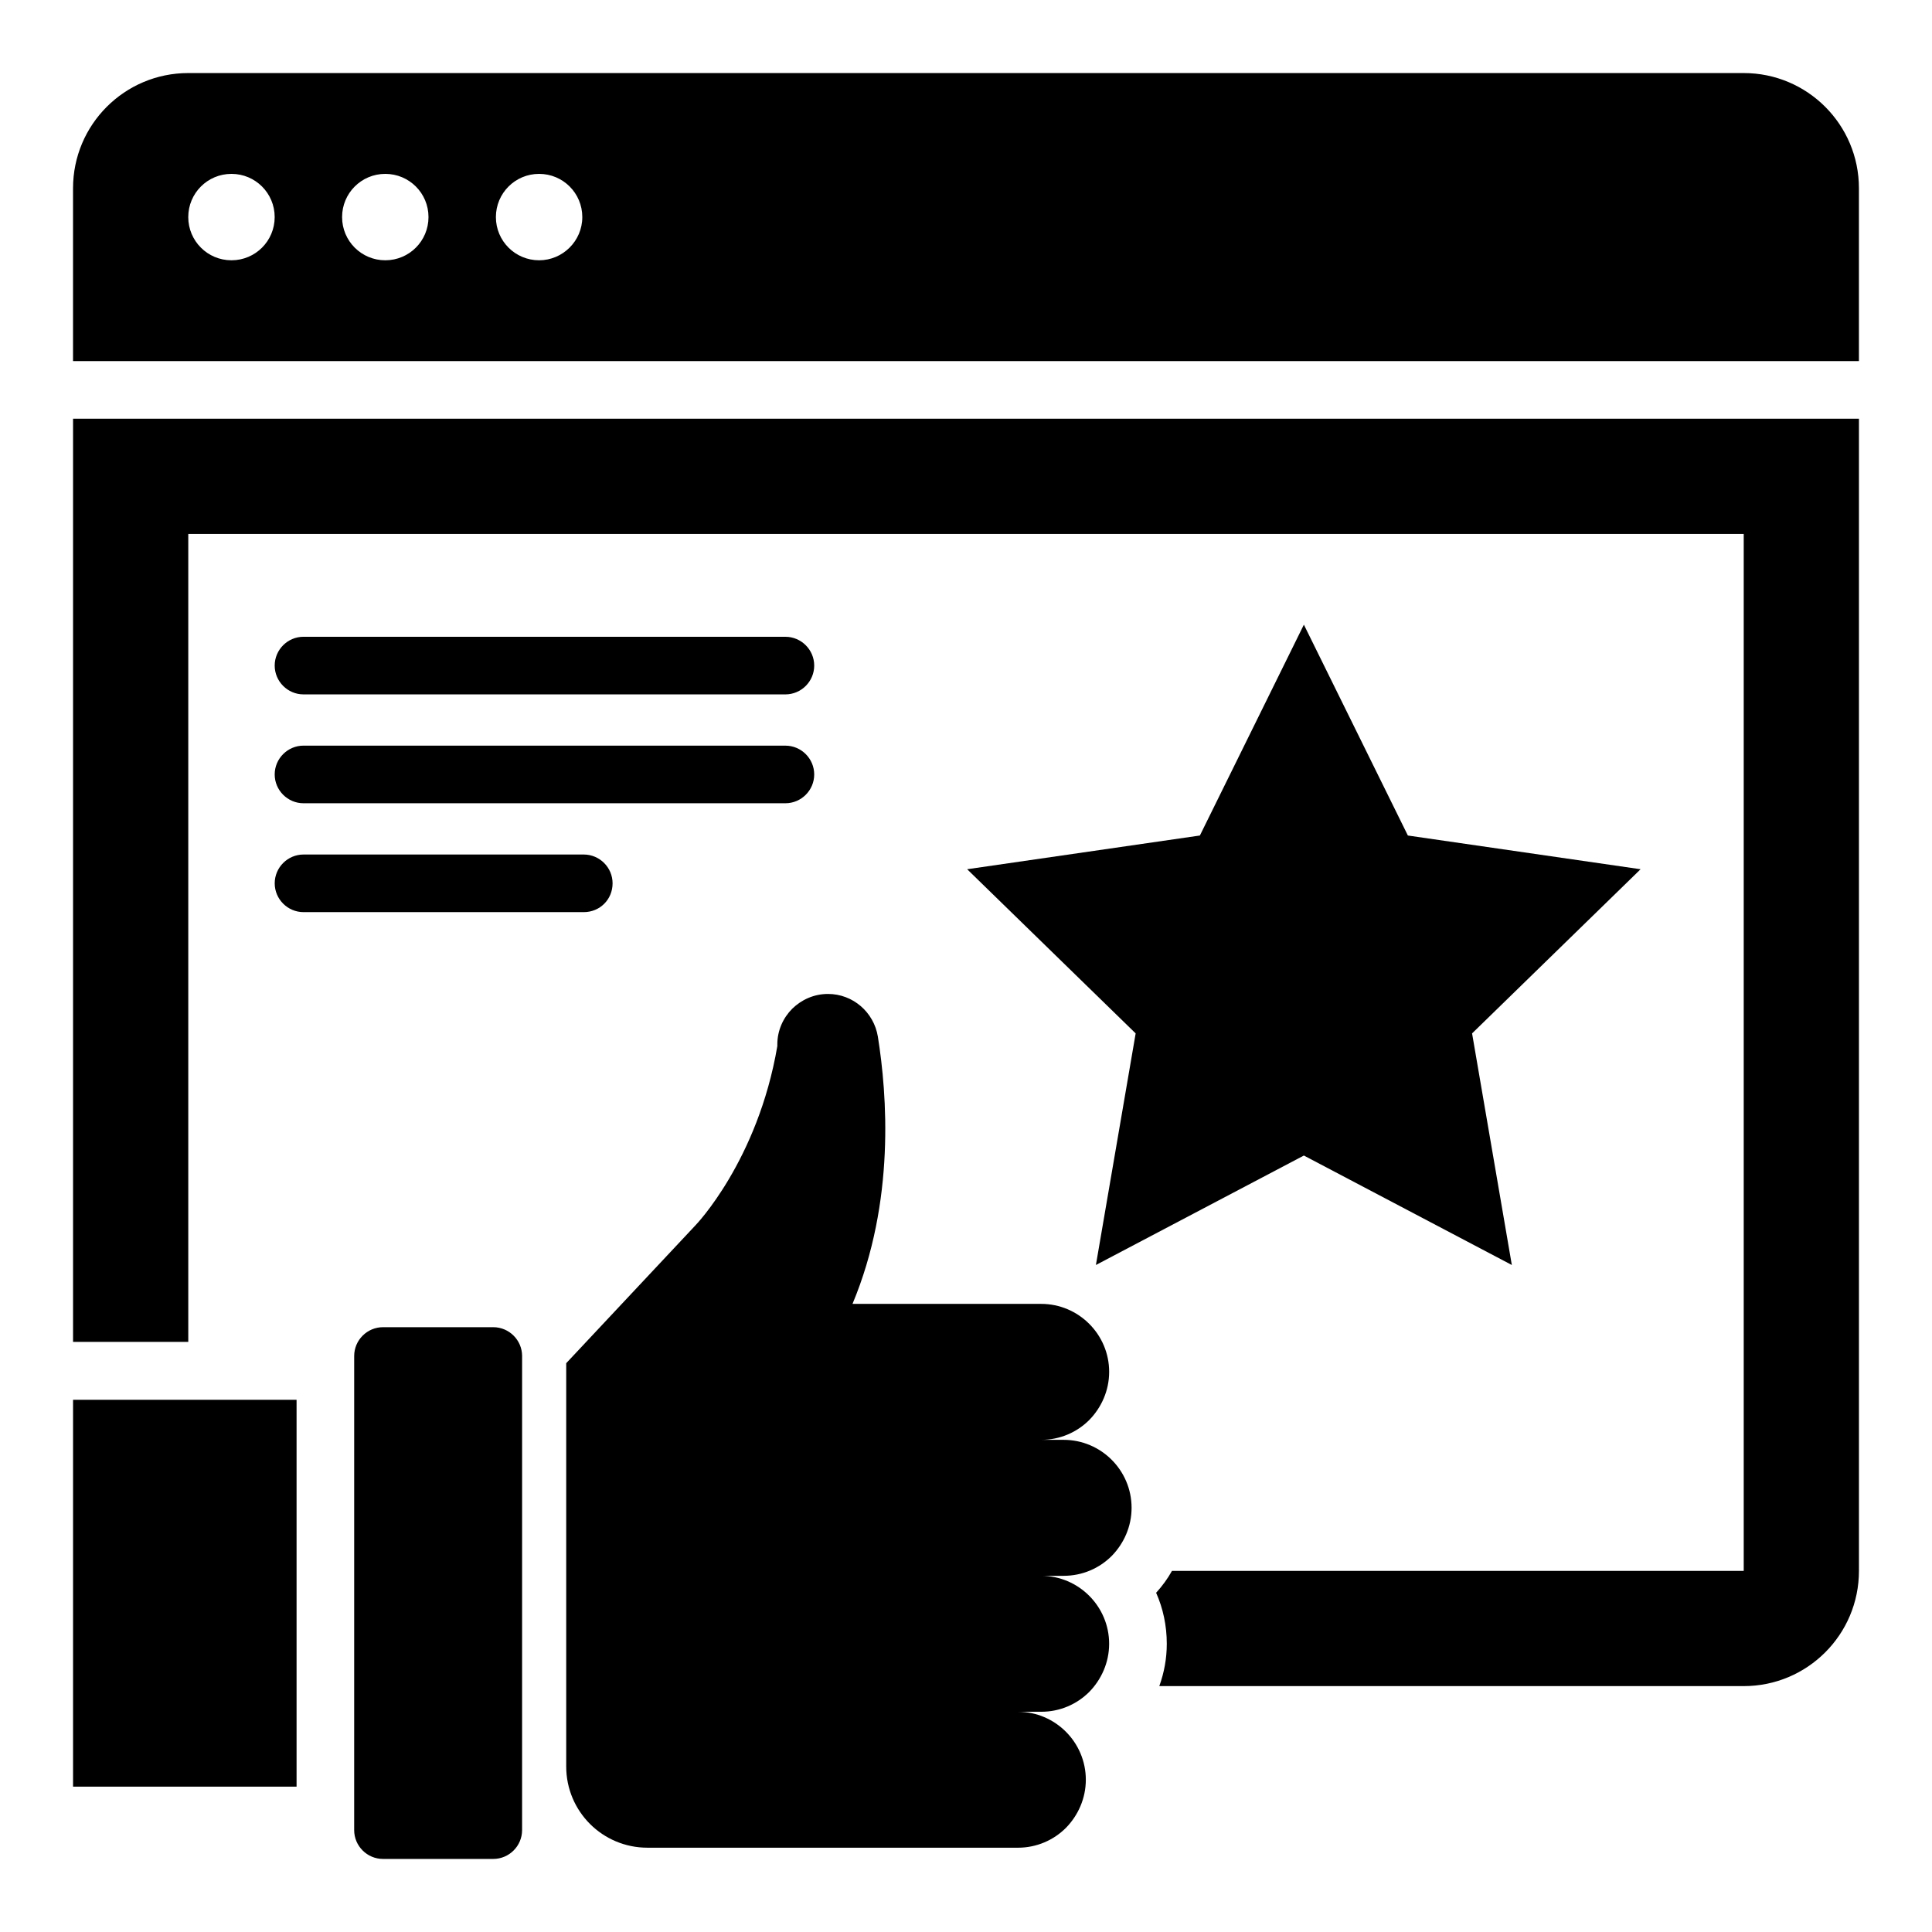
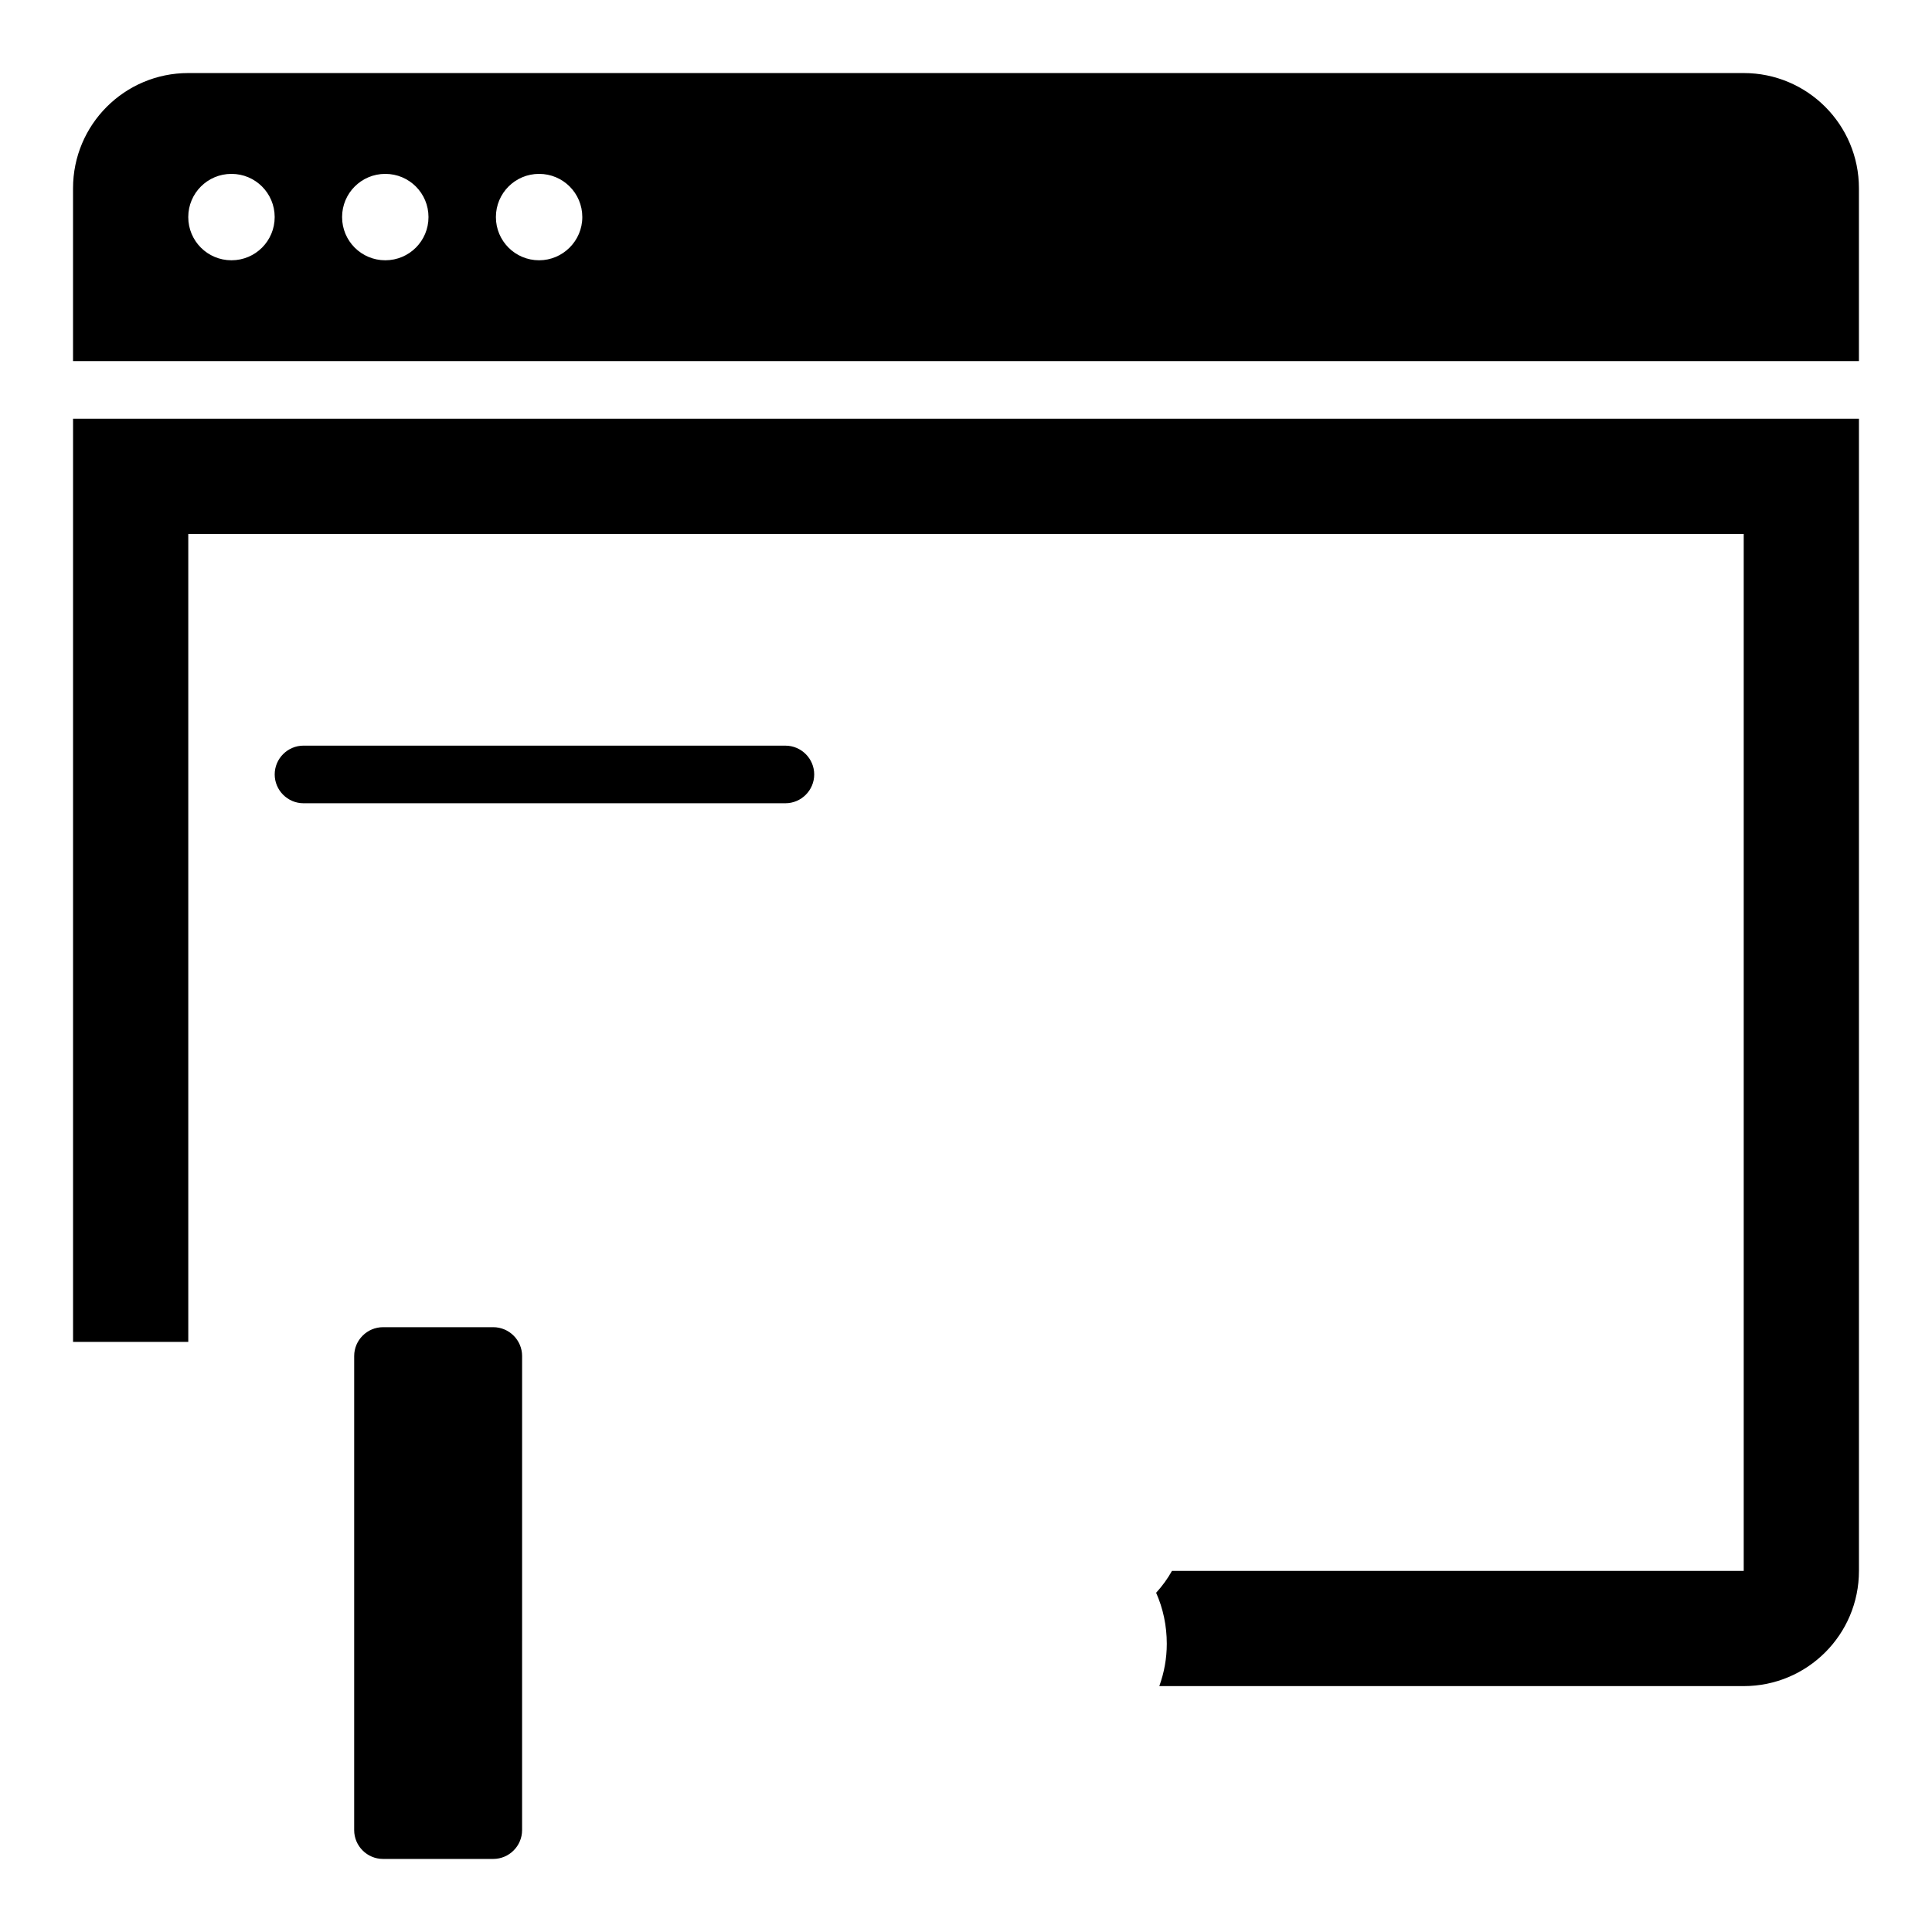
<svg xmlns="http://www.w3.org/2000/svg" fill="#000000" width="800px" height="800px" version="1.1" viewBox="144 144 512 512">
  <g>
    <path d="m163.36 499.62h30.535v-214.12h412.21v274.8h-151.52c-1.145 2.062-2.594 4.047-4.199 5.801 1.832 4.121 2.824 8.703 2.824 13.512 0 3.894-0.688 7.633-1.984 11.223h154.88c16.871 0 30.535-13.664 30.535-30.535v-305.34h-473.28z" />
-     <path d="m517.1 365.42-27.559-55.875-27.559 55.875-61.676 8.934 44.656 43.508-10.535 61.375 55.113-29.008 55.113 29.008-10.535-61.375 44.656-43.508z" />
    <path d="m606.1 163.36h-412.21c-16.871 0-30.535 13.664-30.535 30.535v45.801h473.28v-45.801c0-16.871-13.664-30.535-30.535-30.535zm-400.76 49.617c-6.336 0-11.449-5.113-11.449-11.449 0-6.336 5.113-11.449 11.449-11.449s11.453 5.113 11.453 11.449c0 6.336-5.117 11.449-11.453 11.449zm40.766 0c-6.336 0-11.449-5.113-11.449-11.449 0-6.336 5.113-11.449 11.449-11.449s11.449 5.113 11.449 11.449c0 6.336-5.113 11.449-11.449 11.449zm40.762 0c-6.336 0-11.449-5.113-11.449-11.449 0-6.336 5.113-11.449 11.449-11.449 6.336 0 11.449 5.113 11.449 11.449 0 6.336-5.191 11.449-11.449 11.449z" />
-     <path d="m425.88 525.57h-5.953c4.961 0 9.465-1.984 12.746-5.266 3.207-3.281 5.266-7.785 5.266-12.746 0-9.922-8.09-18.016-18.016-18.016h-50c11.375-27.176 9.16-55.57 6.719-70.84-1.07-6.488-6.641-11.297-13.207-11.297-3.742 0-7.023 1.527-9.465 3.894-2.441 2.441-3.969 5.801-3.969 9.465v0.457c-5.188 30.453-21.676 47.477-21.676 47.477l-34.273 36.562v106.87c0 11.91 9.617 21.527 21.527 21.527l98.164 0.004c4.961 0 9.465-1.984 12.746-5.266 3.207-3.281 5.266-7.785 5.266-12.746 0-9.922-8.09-18.016-18.016-18.016h6.184c4.961 0 9.465-1.984 12.746-5.266 3.207-3.281 5.266-7.785 5.266-12.746 0-9.922-8.09-18.016-18.016-18.016h5.953c4.961 0 9.465-1.984 12.746-5.266 3.207-3.281 5.266-7.785 5.266-12.746 0.012-9.934-8.078-18.023-18.004-18.023z" />
    <path d="m274.73 495.72h-29.234c-4.199 0-7.633 3.434-7.633 7.633l-0.004 125.65c0 4.199 3.434 7.633 7.633 7.633h29.234c4.199 0 7.633-3.434 7.633-7.633l0.004-125.65c0-4.199-3.438-7.633-7.633-7.633z" />
-     <path d="m224.43 328.02h127.71c4.199 0 7.633-3.434 7.633-7.633 0-4.199-3.434-7.633-7.633-7.633l-127.71-0.004c-4.199 0-7.633 3.434-7.633 7.633 0 4.199 3.434 7.637 7.633 7.637z" />
    <path d="m224.43 356.87h127.71c4.199 0 7.633-3.434 7.633-7.633s-3.434-7.633-7.633-7.633l-127.71-0.004c-4.199 0-7.633 3.434-7.633 7.633s3.434 7.637 7.633 7.637z" />
-     <path d="m306.34 378.09c0-4.199-3.434-7.633-7.633-7.633h-74.273c-4.199 0-7.633 3.434-7.633 7.633 0 4.199 3.434 7.633 7.633 7.633h74.273c4.273 0 7.633-3.359 7.633-7.633z" />
-     <path d="m163.36 514.96h59.234v102.52h-59.234z" />
  </g>
</svg>